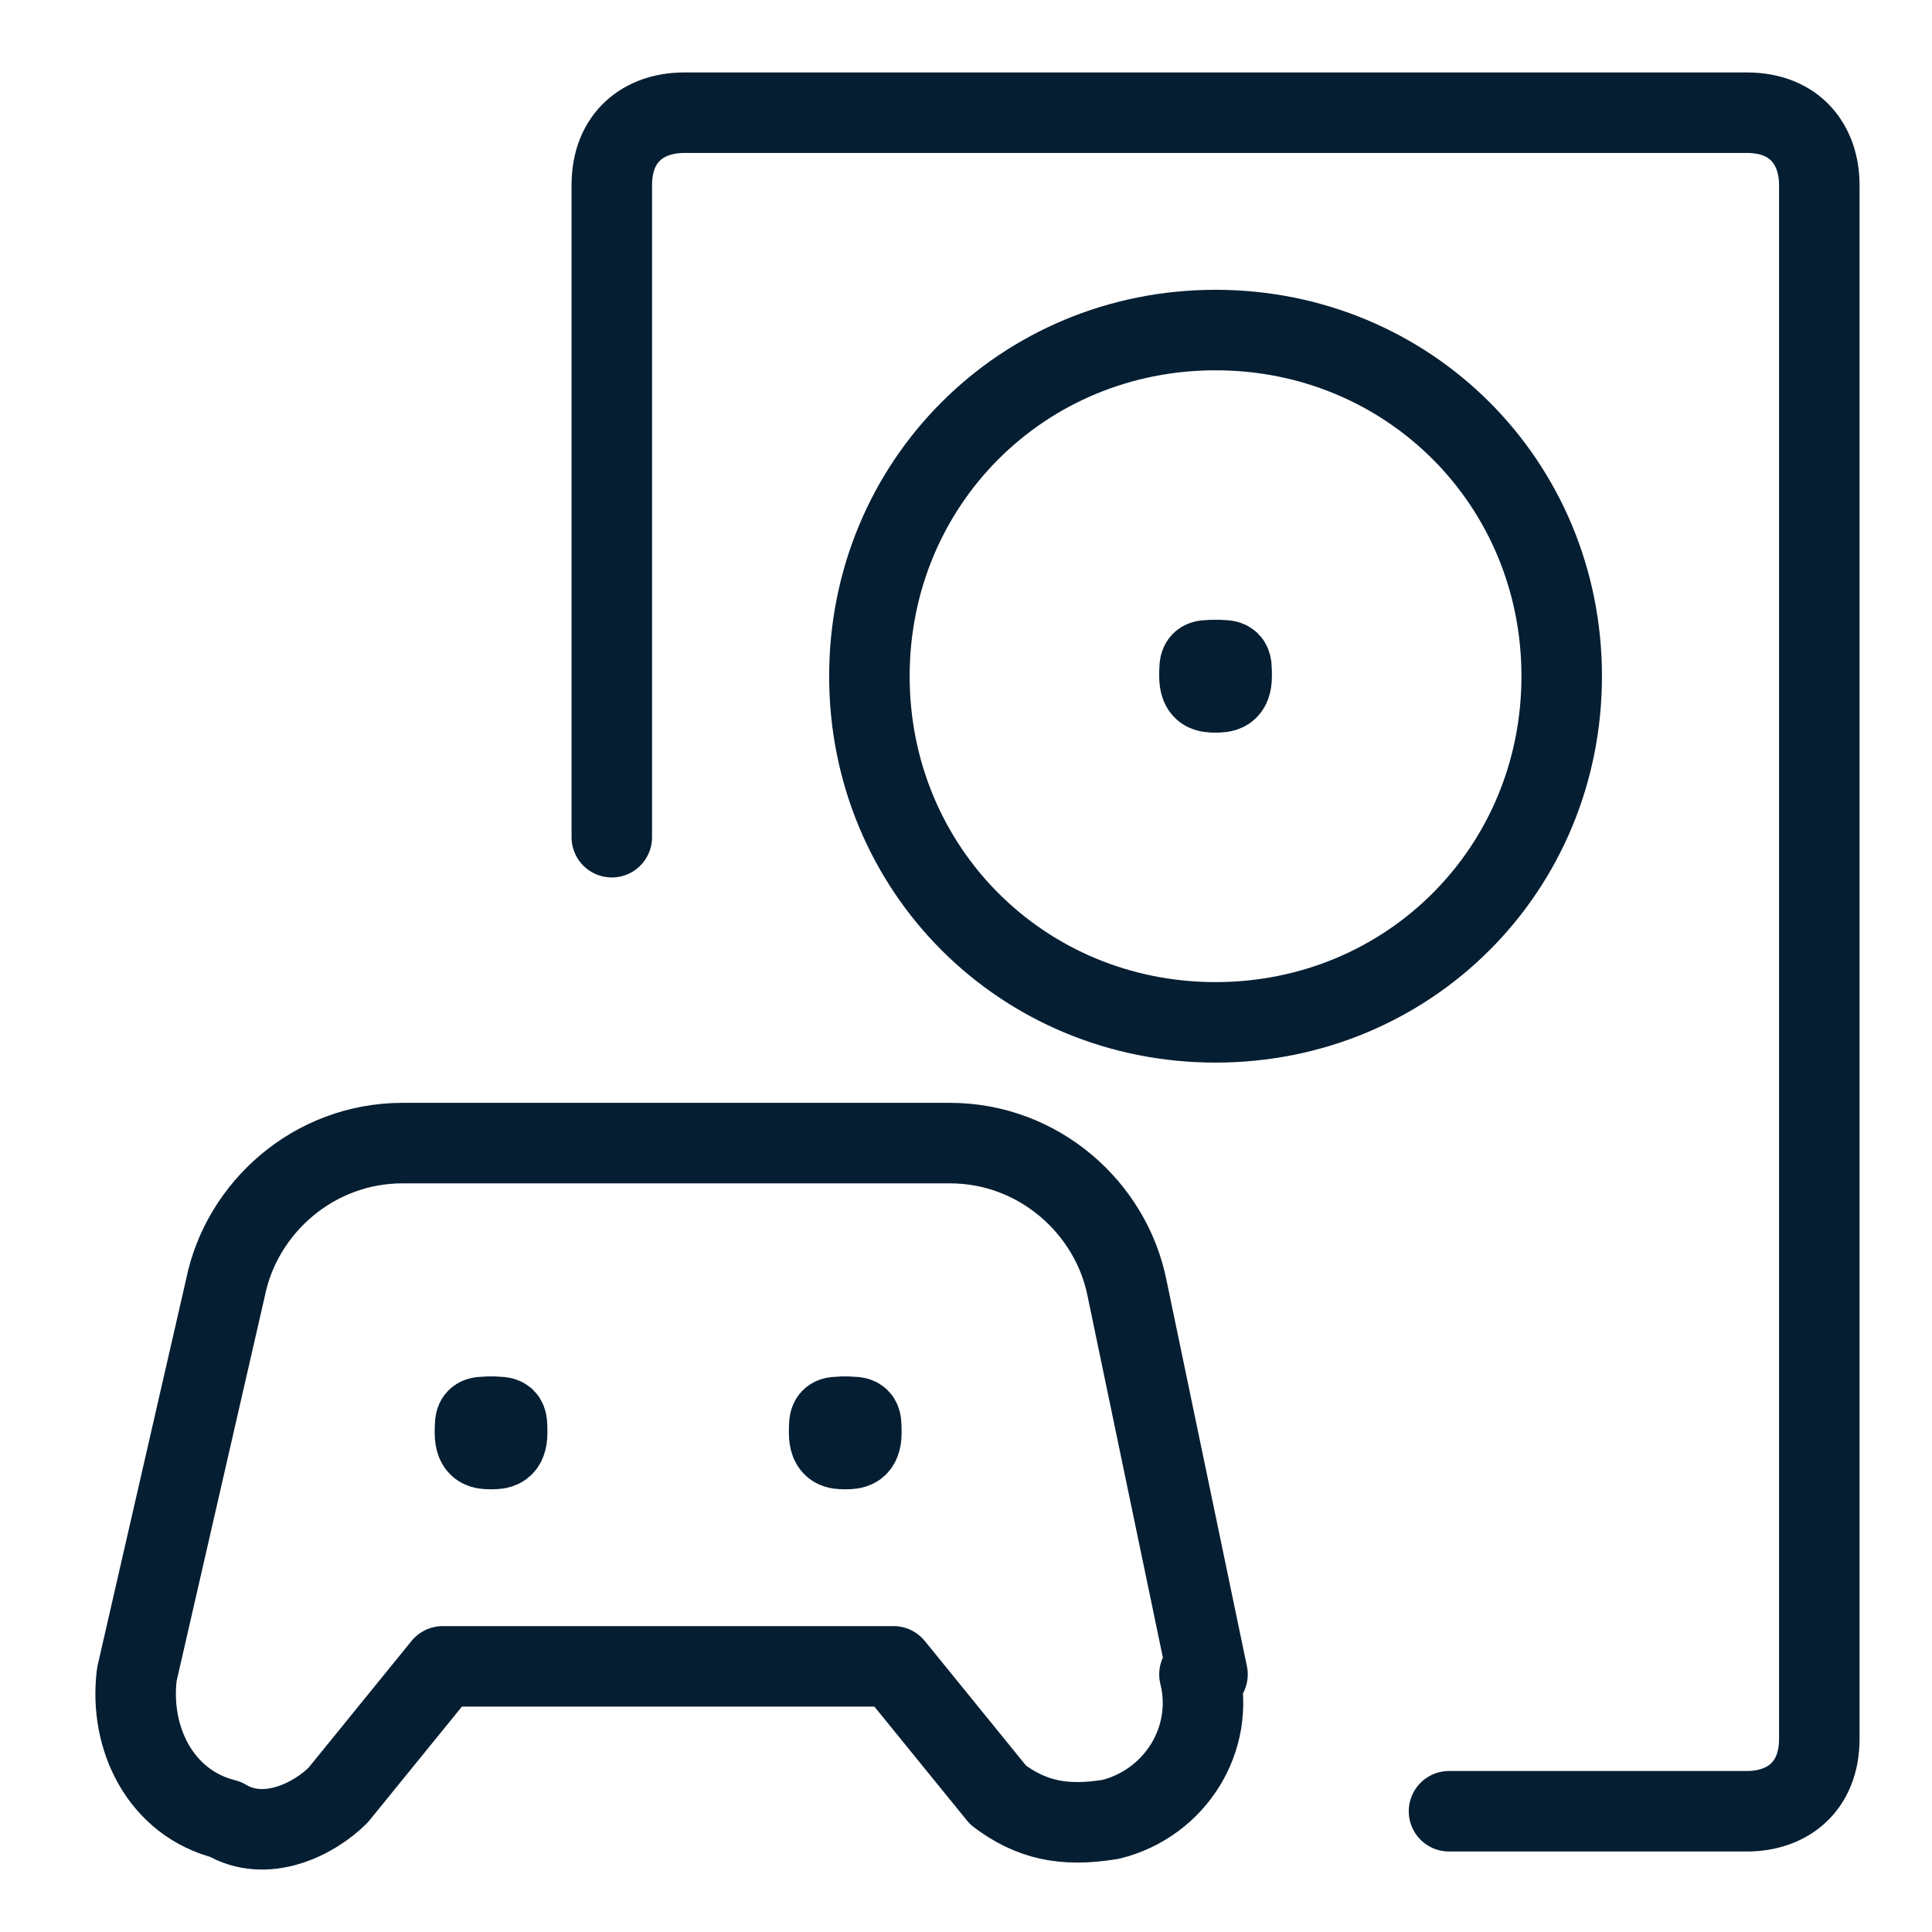
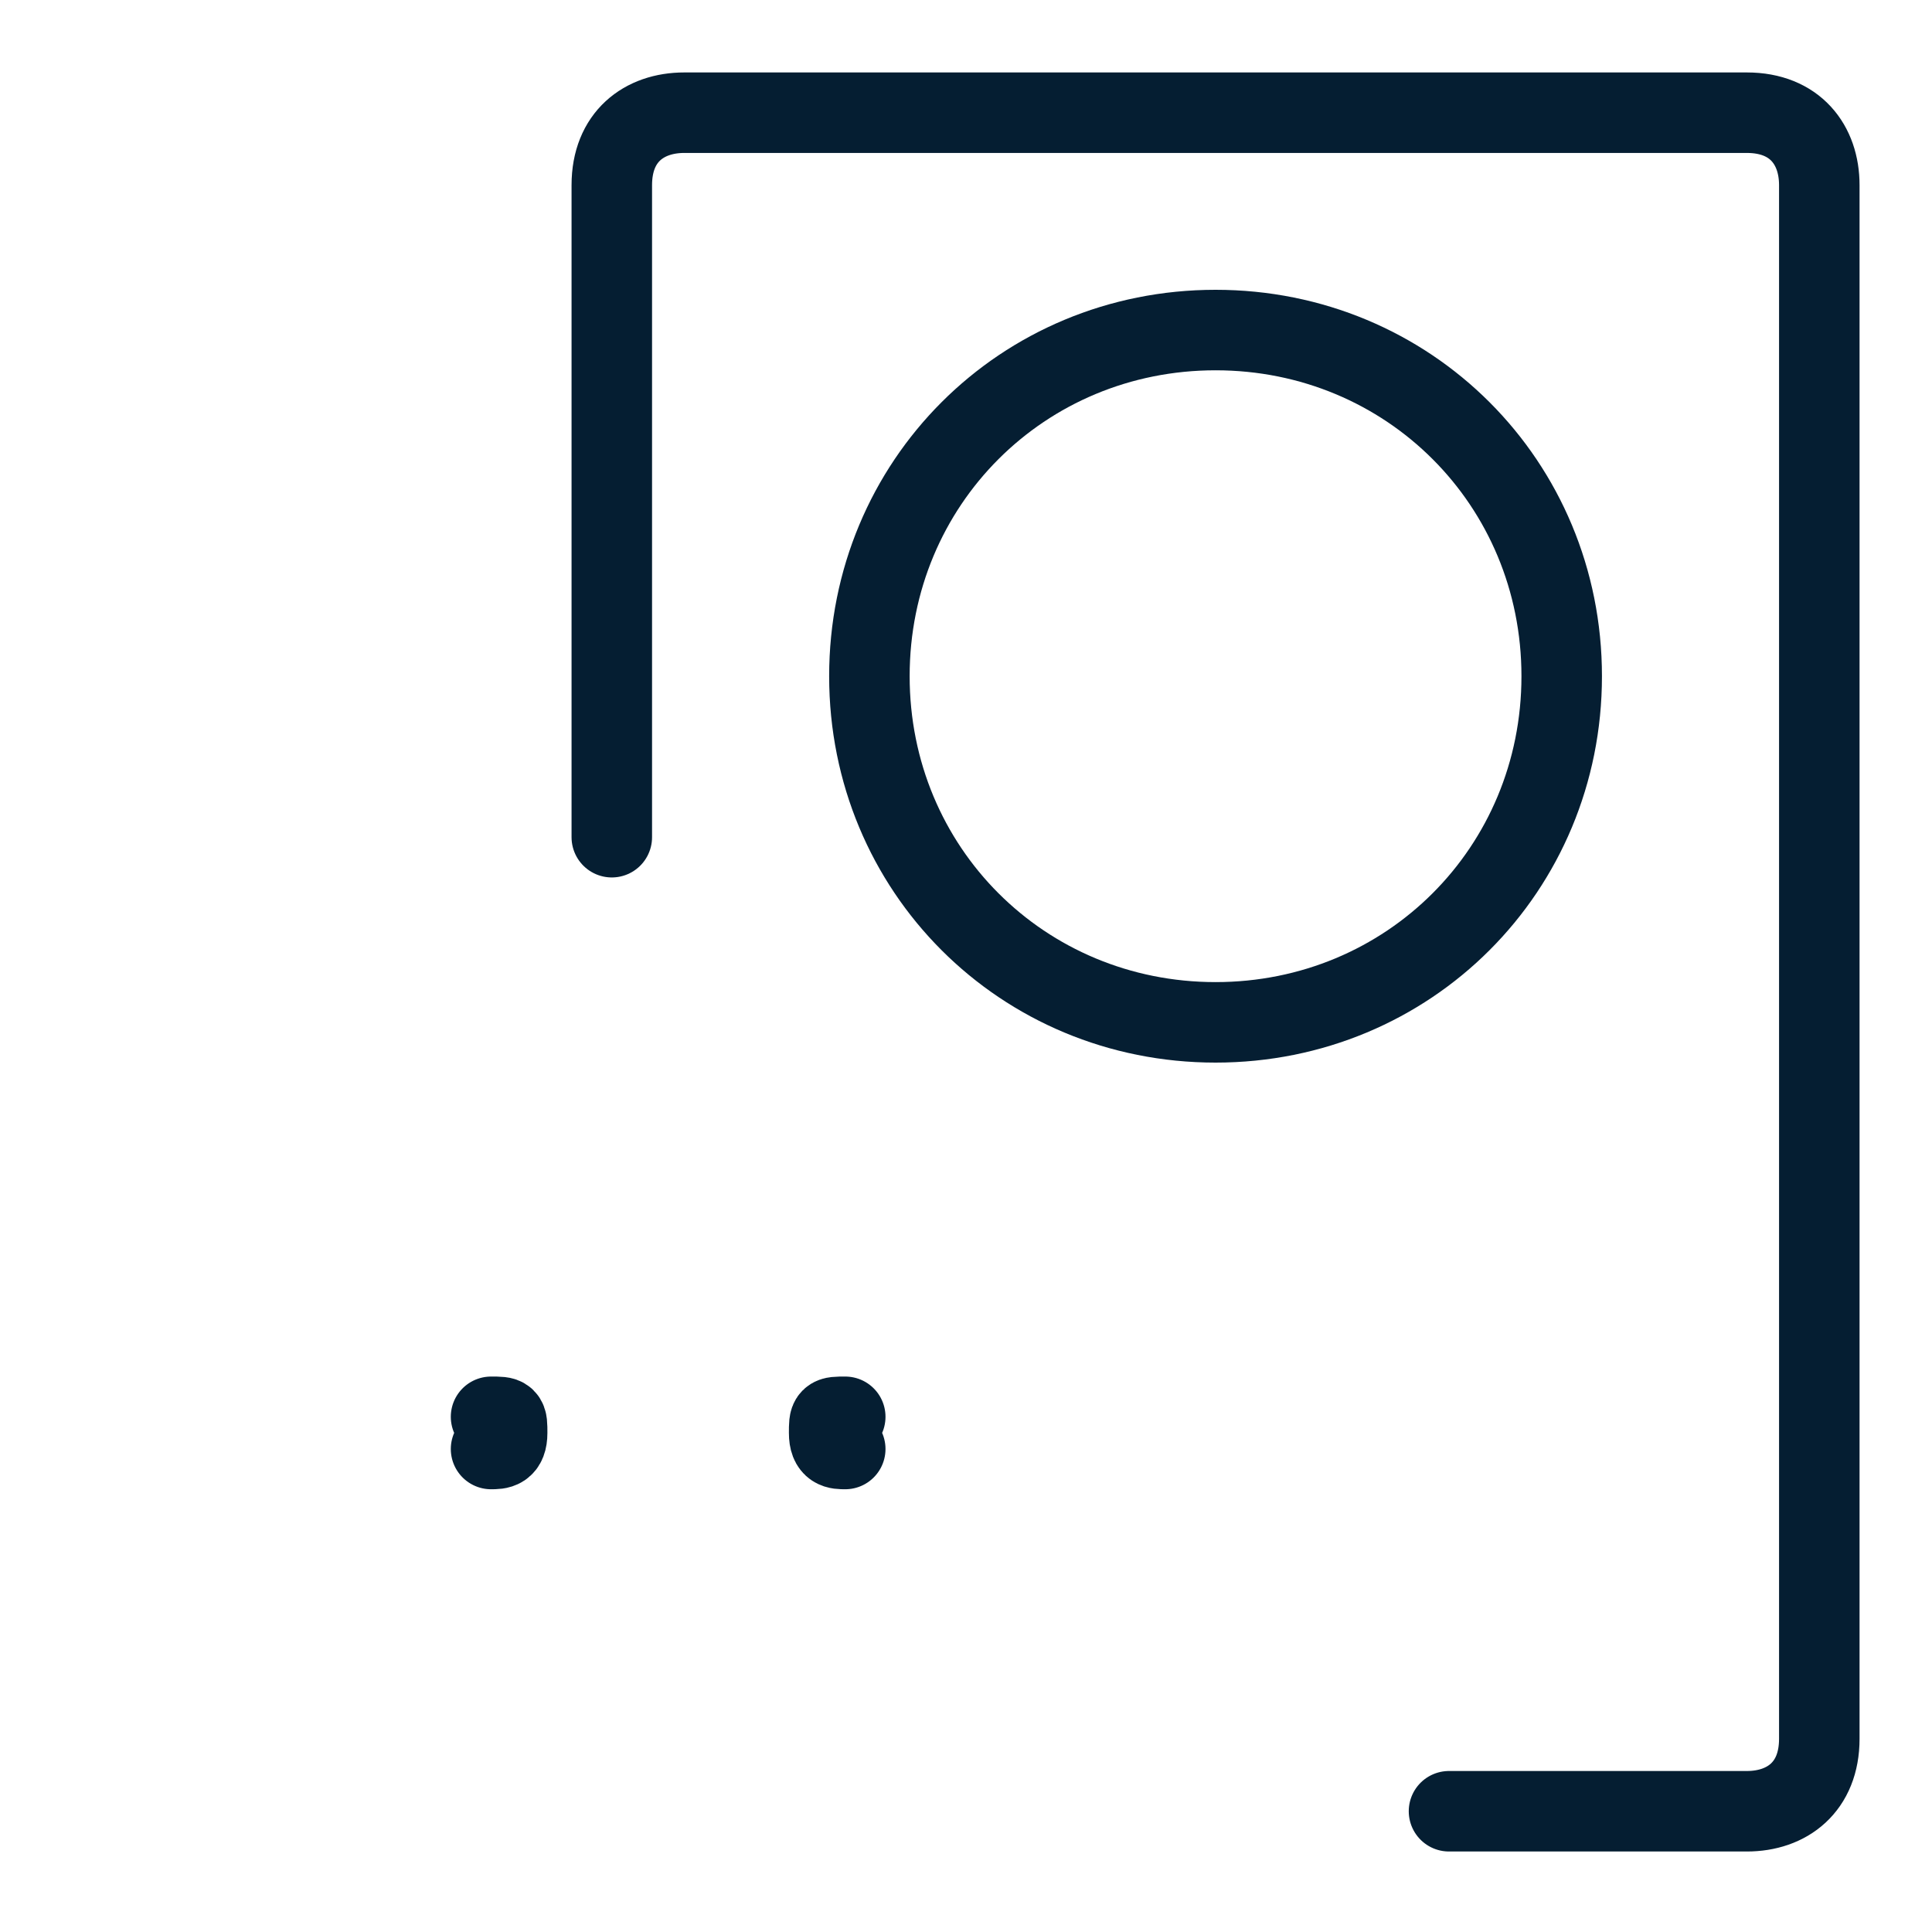
<svg xmlns="http://www.w3.org/2000/svg" id="Console-Gamebox--Streamline-Ultimate.svg" version="1.1" viewBox="0 0 24 24">
  <defs>
    <style>
      .cls-1 {
        fill: none;
        stroke: #051e32;
        stroke-linecap: round;
        stroke-linejoin: round;
      }
    </style>
  </defs>
  <path class="cls-1" d="M7.6,10.4V2.3c0-.6.4-.9.9-.9h13.2c.6,0,.9.4.9.9v19.3c0,.6-.4.9-.9.9h-3.7" />
  <path class="cls-1" d="M15.1,12.7c2.4,0,4.3-1.9,4.3-4.3s-1.9-4.3-4.3-4.3-4.3,1.9-4.3,4.3,1.9,4.3,4.3,4.3Z" />
-   <path class="cls-1" d="M15.1,8.6c-.1,0-.2,0-.2-.2s0-.2.2-.2" />
-   <path class="cls-1" d="M15.1,8.6c.1,0,.2,0,.2-.2s0-.2-.2-.2" />
-   <path class="cls-1" d="M14.9,20.8c.2.8-.3,1.6-1.1,1.8-.6.1-1,0-1.4-.3l-1.3-1.6h-5.6l-1.3,1.6c-.3.3-.9.6-1.4.3-.8-.2-1.2-1-1.1-1.8l1.1-4.8c.2-1,1.1-1.8,2.2-1.8h6.8c1.1,0,2,.8,2.2,1.8l1,4.8Z" />
  <path class="cls-1" d="M10.5,18c-.1,0-.2,0-.2-.2s0-.2.2-.2" />
-   <path class="cls-1" d="M10.5,18c.1,0,.2,0,.2-.2s0-.2-.2-.2" />
-   <path class="cls-1" d="M6.1,18c-.1,0-.2,0-.2-.2s0-.2.2-.2" />
  <path class="cls-1" d="M6.1,18c.1,0,.2,0,.2-.2s0-.2-.2-.2" />
</svg>